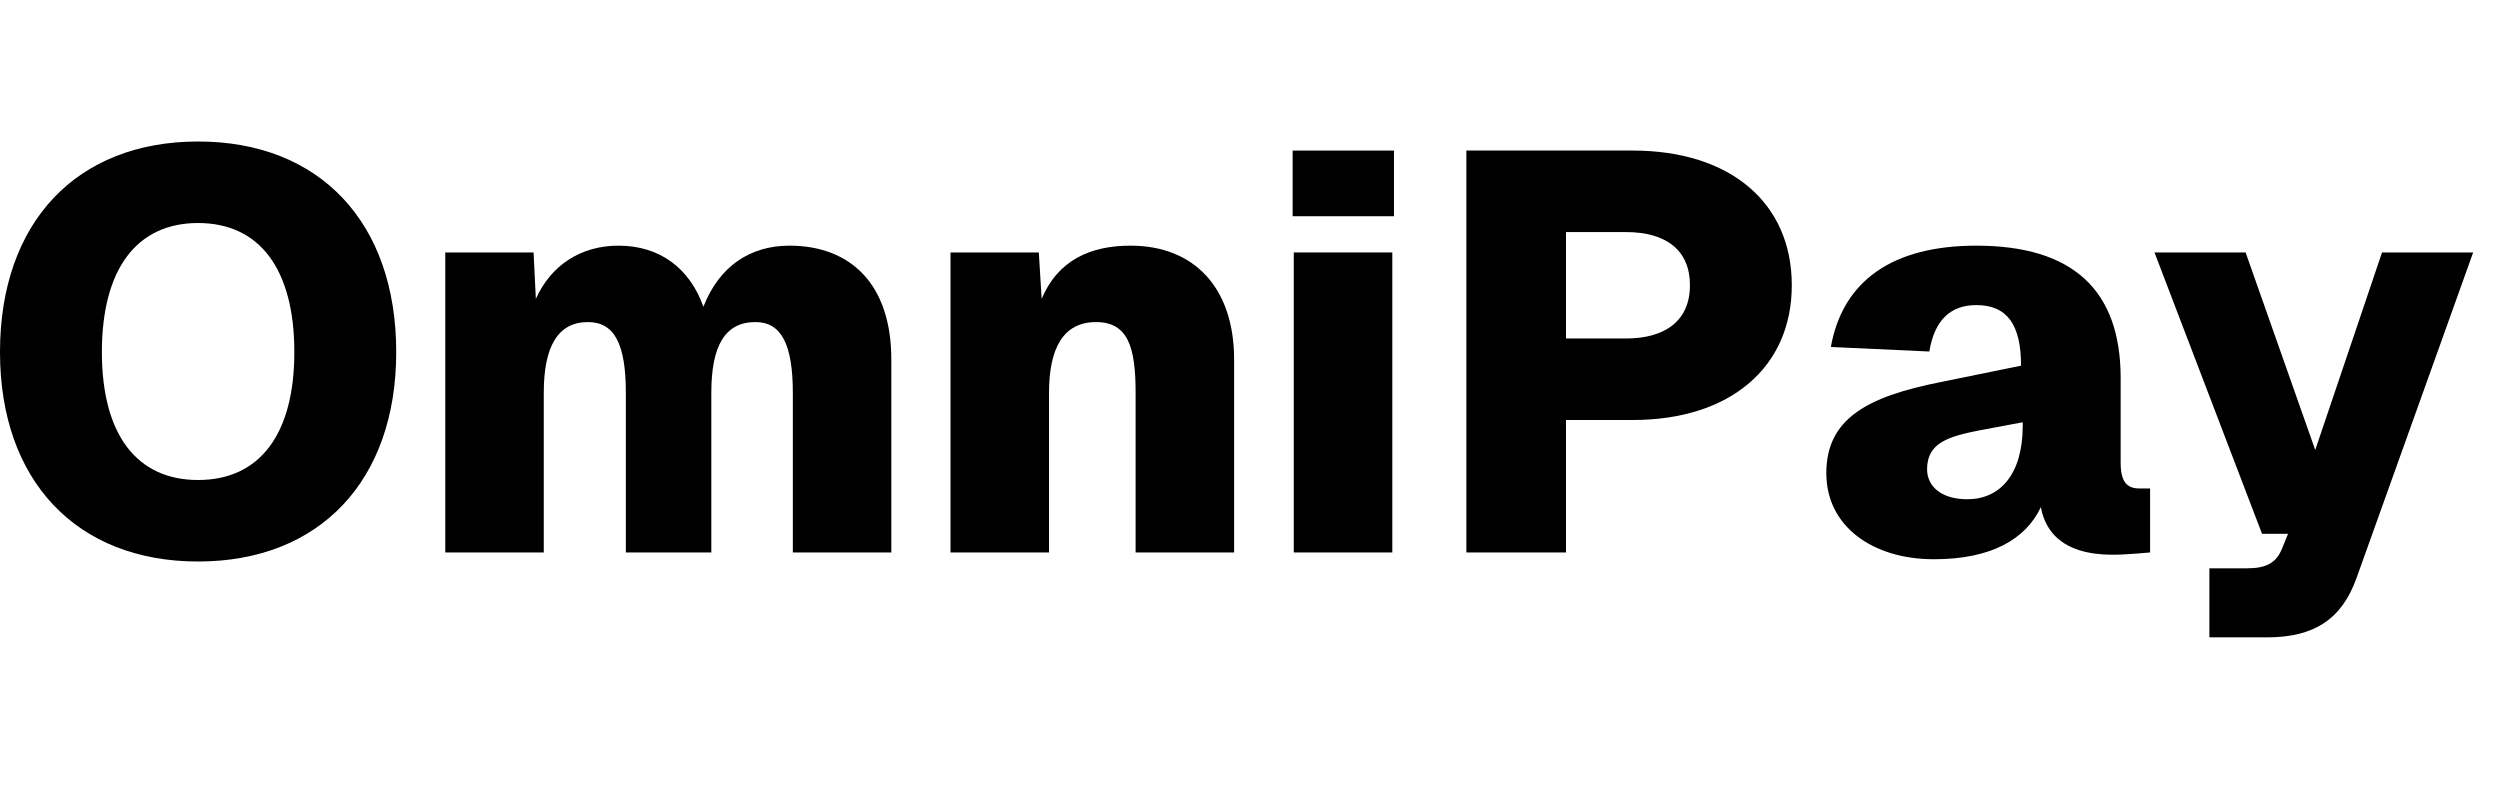
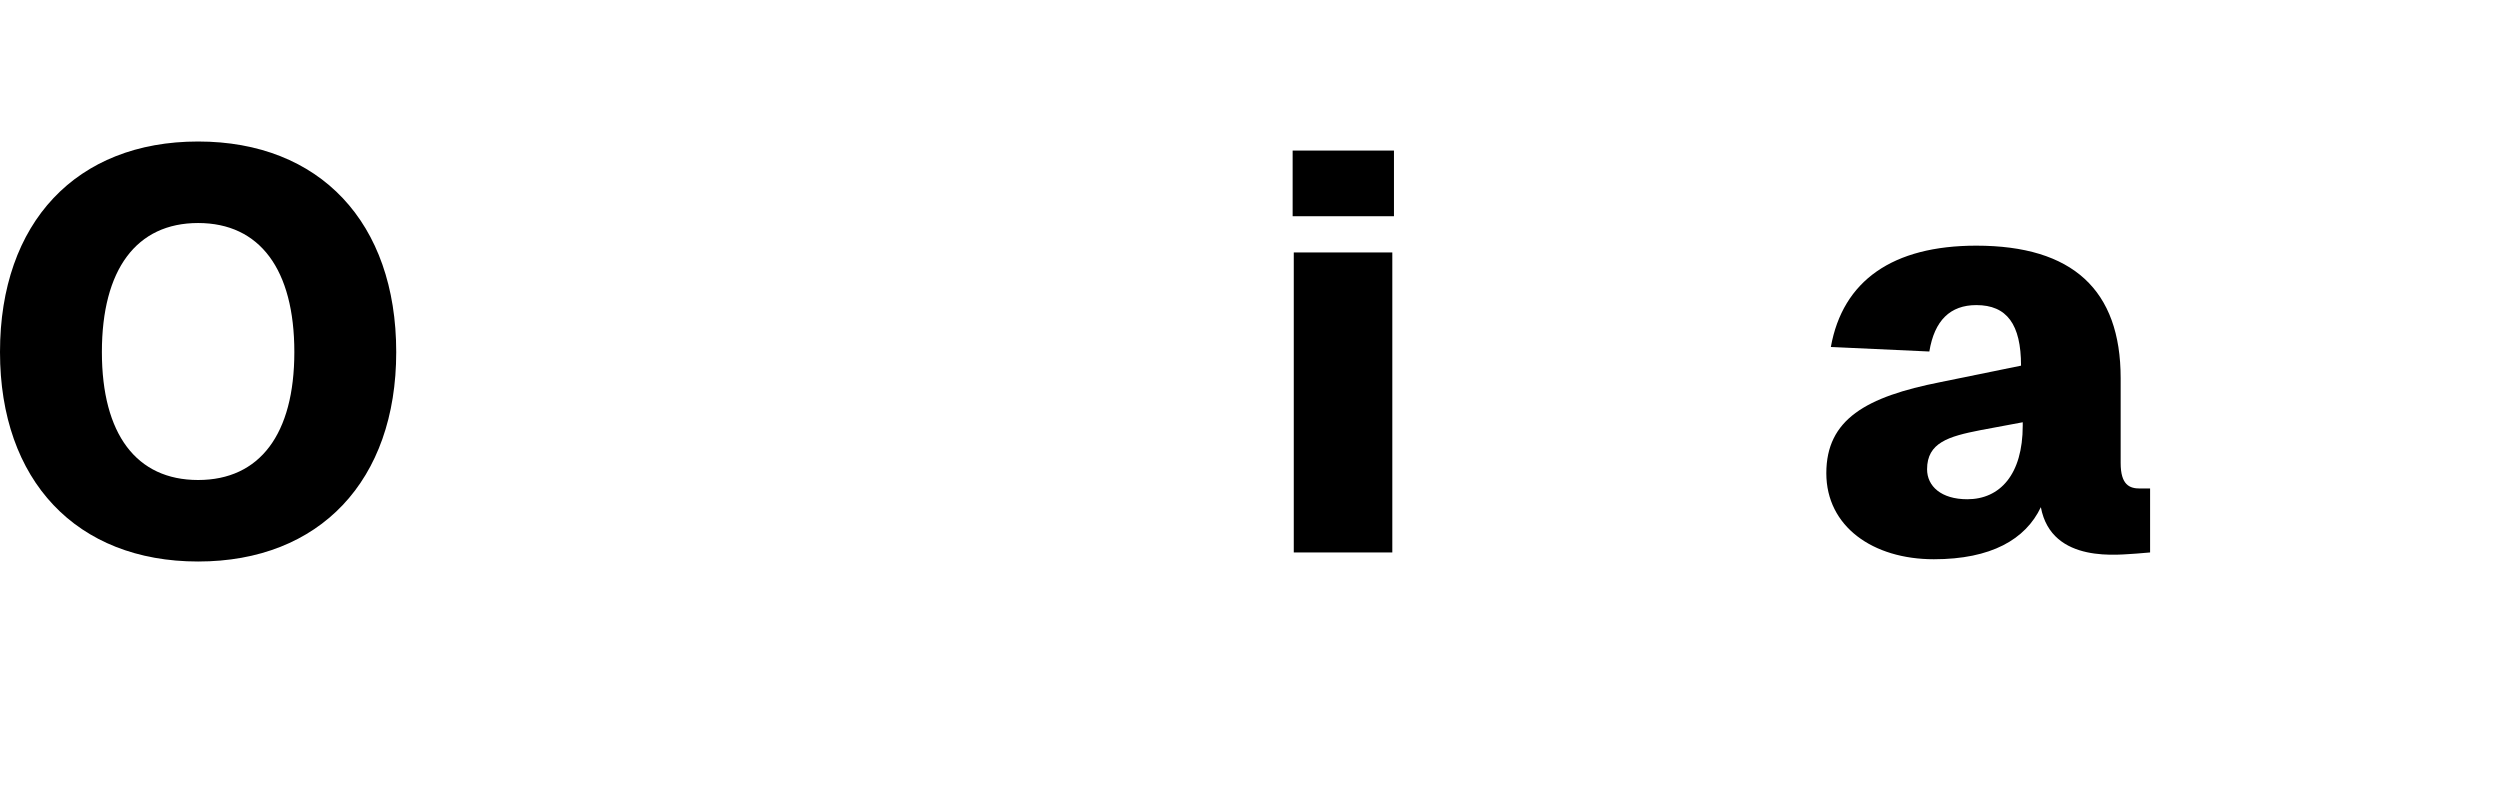
<svg xmlns="http://www.w3.org/2000/svg" width="53" height="17" viewBox="0 0 53 17" fill="none">
-   <path d="M45.675 5.352H47.607L49.083 9.54L50.499 5.352H52.431L49.959 12.252C49.647 13.128 49.059 13.512 48.063 13.512H46.839V12.048H47.643C48.051 12.048 48.255 11.928 48.375 11.64L48.507 11.316H47.955L45.675 5.352Z" fill="black" />
  <path d="M38.814 7.356C39.066 5.952 40.122 5.208 41.898 5.208C43.938 5.208 44.958 6.144 44.958 8.016V9.816C44.958 10.284 45.15 10.356 45.366 10.356H45.582V11.712L45.294 11.736C44.97 11.748 43.494 11.976 43.266 10.752C42.942 11.436 42.21 11.856 40.998 11.856C39.702 11.856 38.718 11.16 38.718 10.032C38.718 8.892 39.558 8.412 41.142 8.1L42.846 7.752C42.846 6.876 42.546 6.468 41.898 6.468C41.346 6.468 41.01 6.792 40.902 7.452L38.814 7.356ZM40.854 9.948C40.854 10.308 41.154 10.584 41.706 10.584C42.402 10.584 42.882 10.056 42.882 9.024V8.952L41.982 9.12C41.31 9.252 40.854 9.384 40.854 9.948Z" fill="black" />
-   <path d="M34.614 3.192C36.678 3.192 37.986 4.296 37.986 6.048C37.986 7.788 36.678 8.904 34.614 8.904H33.199V11.712H31.087V3.192H34.614ZM33.199 7.176H34.471C35.31 7.176 35.827 6.792 35.827 6.048C35.827 5.304 35.322 4.92 34.471 4.92H33.199V7.176Z" fill="black" />
  <path d="M27.428 5.352H29.517V11.712H27.428V5.352ZM27.404 4.584V3.192H29.552V4.584H27.404Z" fill="black" />
-   <path d="M20.151 5.352H22.023L22.083 6.336C22.431 5.508 23.127 5.208 23.967 5.208C25.323 5.208 26.163 6.108 26.163 7.62V11.712H24.075V8.328C24.075 7.368 23.919 6.828 23.235 6.828C22.551 6.828 22.239 7.368 22.239 8.328V11.712H20.151V5.352Z" fill="black" />
-   <path d="M9.44 5.352H11.312L11.36 6.336C11.684 5.616 12.32 5.208 13.112 5.208C13.988 5.208 14.624 5.688 14.912 6.504C15.248 5.64 15.908 5.208 16.736 5.208C18.032 5.208 18.896 6.024 18.896 7.62V11.712H16.808V8.328C16.808 7.308 16.568 6.828 16.016 6.828C15.368 6.828 15.08 7.332 15.08 8.328V11.712H13.268V8.328C13.268 7.296 13.028 6.828 12.464 6.828C11.828 6.828 11.528 7.344 11.528 8.328V11.712H9.44V5.352Z" fill="black" />
  <path d="M4.2 11.904C1.62 11.904 0 10.188 0 7.464C0 4.716 1.62 3 4.2 3C6.78 3 8.4 4.716 8.4 7.464C8.4 10.188 6.78 11.904 4.2 11.904ZM2.16 7.464C2.16 9.204 2.892 10.176 4.2 10.176C5.508 10.176 6.24 9.204 6.24 7.464C6.24 5.712 5.508 4.728 4.2 4.728C2.892 4.728 2.16 5.712 2.16 7.464Z" fill="black" />
</svg>